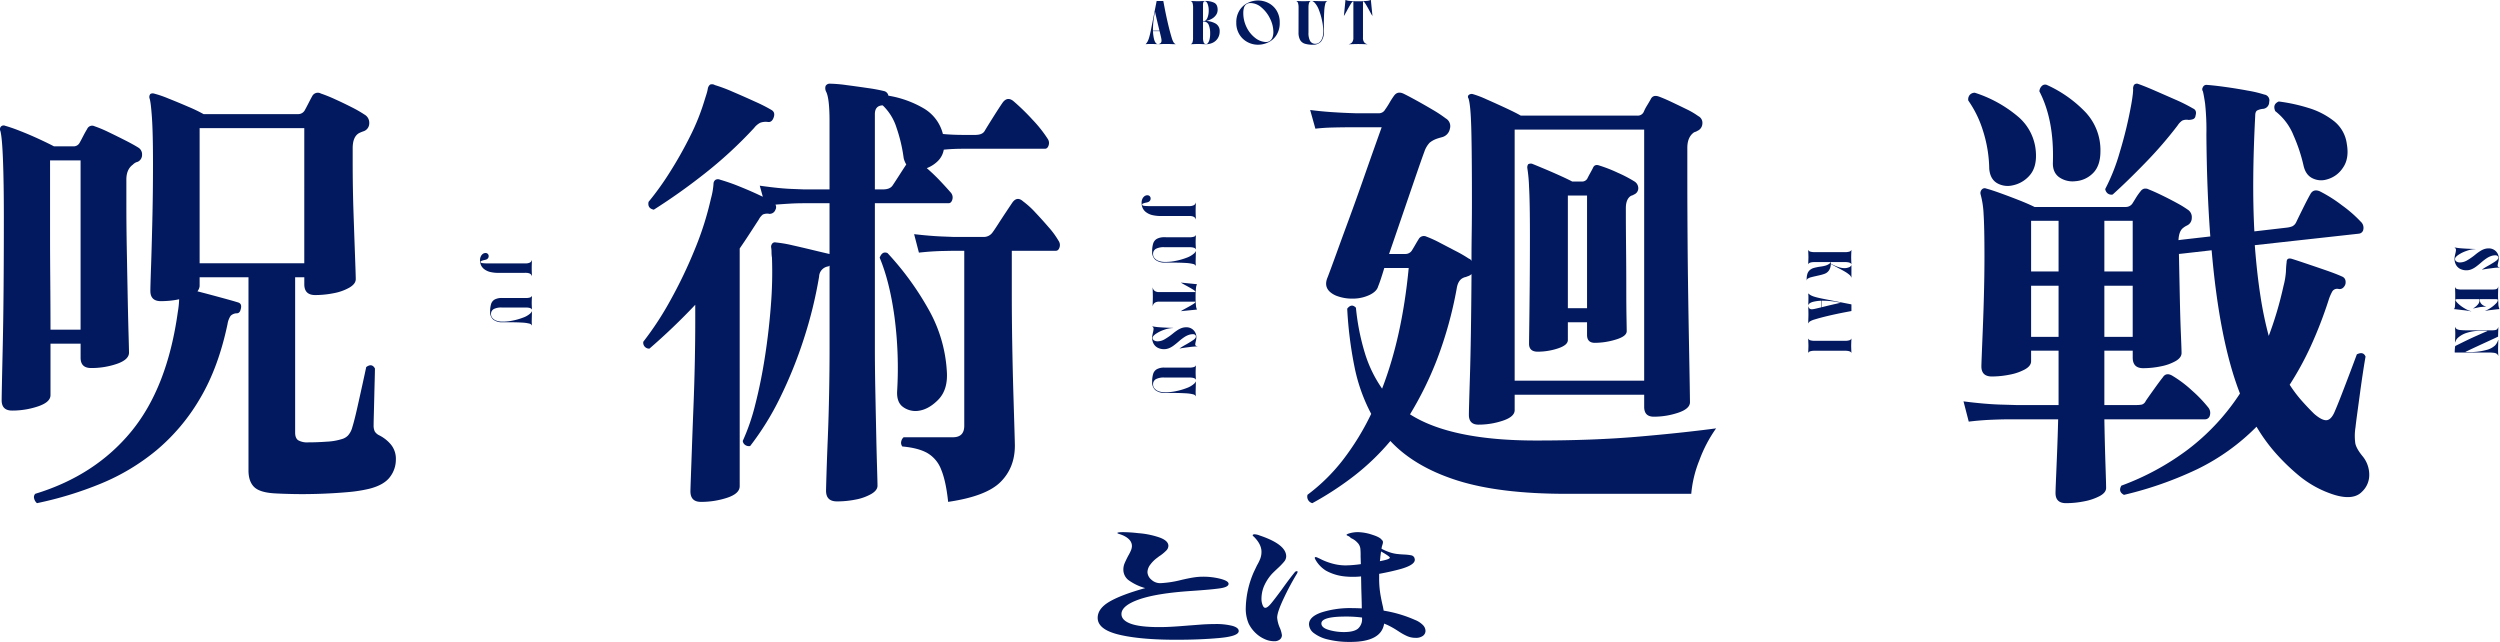
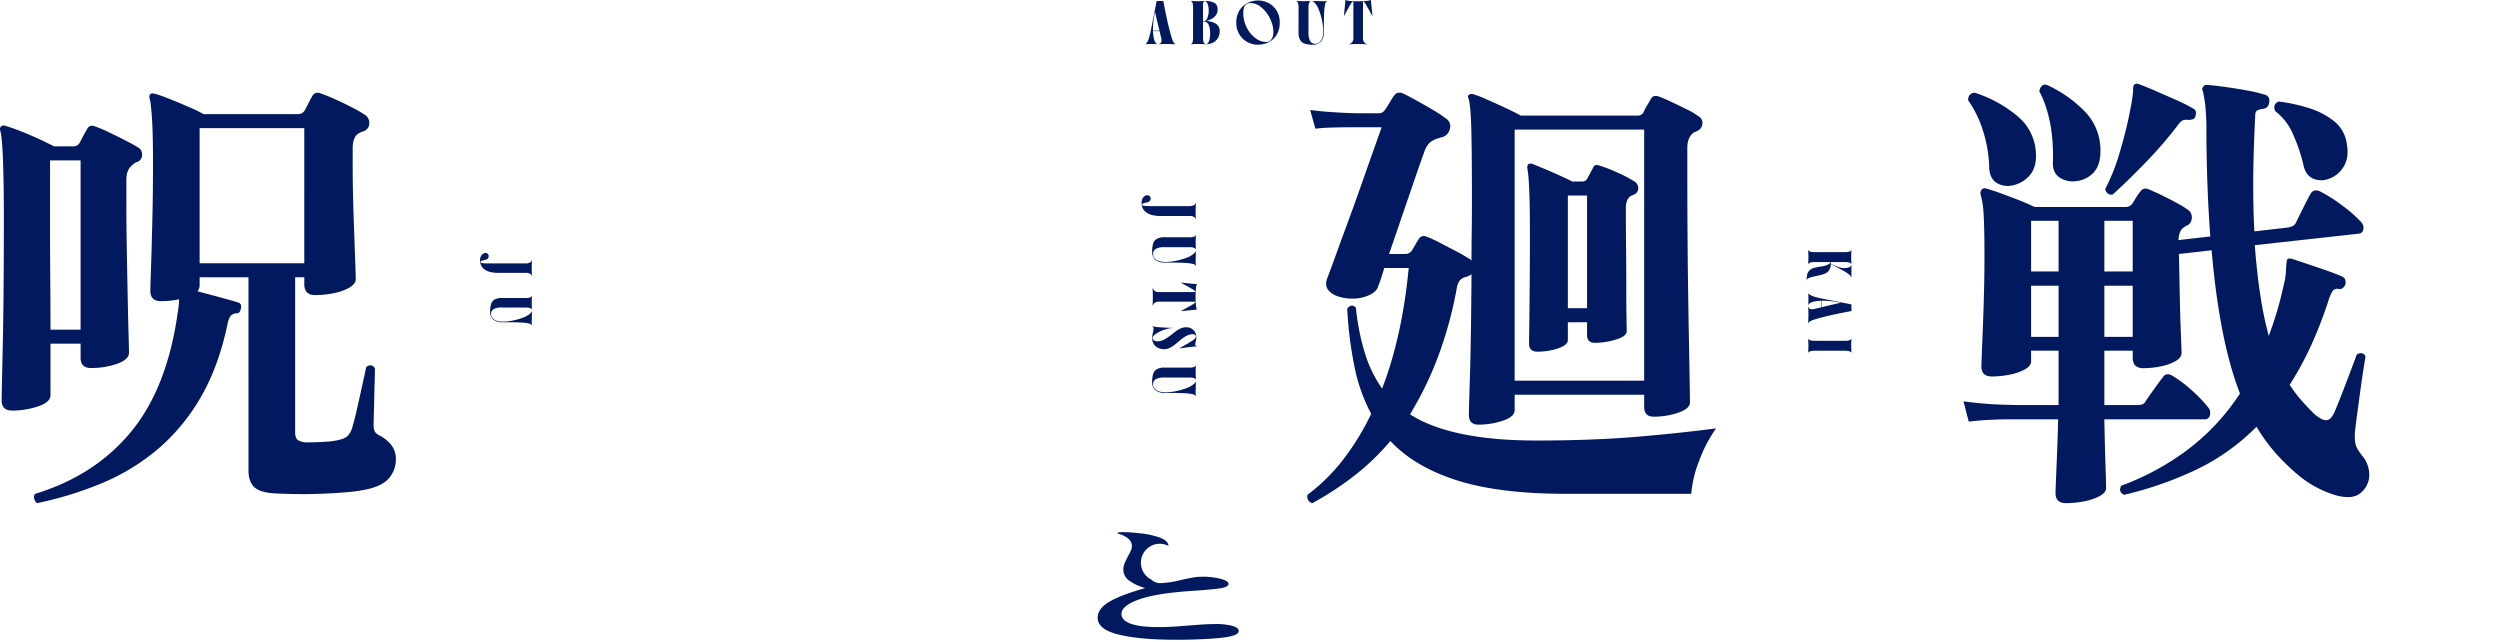
<svg xmlns="http://www.w3.org/2000/svg" width="1138.894" height="292.431" viewBox="0 0 1138.894 292.431">
  <g id="グループ_786" data-name="グループ 786" transform="translate(-278.723 -396.853)">
-     <path id="パス_29755" data-name="パス 29755" d="M29.02,239.317q-4.768,0-4.768-4.836,0-.841.2-6.308t.5-13.983q.3-8.516.7-18.609t.6-19.976q.2-9.883.2-18.084v-7.99q-4.966,5.257-10.131,10.2T5.58,169.506a2.7,2.7,0,0,1-2.185-.946,2.642,2.642,0,0,1-.6-2.208,141.421,141.421,0,0,0,12.316-18.82A210.923,210.923,0,0,0,26.239,124.3a141.681,141.681,0,0,0,7.35-23.13,33.231,33.231,0,0,0,1.192-6.939,2.125,2.125,0,0,1,.993-1.682,2.366,2.366,0,0,1,1.986,0A89.869,89.869,0,0,1,47,95.8q5.463,2.208,10.23,4.521l-1.391-5.047q8.939,1.262,14.4,1.472l5.463.21H87.622V65.84q0-10.514-1.589-13.458a3.436,3.436,0,0,1-.2-2.523,2.1,2.1,0,0,1,1.986-1.051,62.622,62.622,0,0,1,7.449.631q4.867.631,9.833,1.367a73.605,73.605,0,0,1,7.35,1.367,2.617,2.617,0,0,1,1.986,2.1,46.71,46.71,0,0,1,16.091,5.783,18.766,18.766,0,0,1,8.741,11.67q2.185.21,4.569.315t4.768.105h5.364q3.377,0,4.37-1.892.993-1.682,3.774-6.1t4.37-6.729q2.185-2.944,4.966-.631a100.523,100.523,0,0,1,8.641,8.411,58.25,58.25,0,0,1,6.853,8.621,3.392,3.392,0,0,1,.5,3.049q-.5,1.577-1.689,1.577H148.607q-2.384,0-4.668.105t-4.271.315a9.56,9.56,0,0,1-2.781,5.257,14.489,14.489,0,0,1-4.966,3.154,82.289,82.289,0,0,1,6.158,5.888q2.98,3.154,4.966,5.467a3.392,3.392,0,0,1,.5,3.049q-.5,1.577-1.689,1.577H108.281v66.237q0,8.621.2,18.82t.4,19.661q.2,9.462.4,16.086t.2,7.885q0,2.1-2.88,3.785a22.927,22.927,0,0,1-7.052,2.523,43.114,43.114,0,0,1-8.542.841q-4.966,0-4.966-4.836,0-1.051.2-7.675t.6-16.4q.4-9.778.6-20.607t.2-20.081v-37.85a1.122,1.122,0,0,1-.795.421,4.844,4.844,0,0,0-3.973,4.626A196.859,196.859,0,0,1,75.9,165.09a199.522,199.522,0,0,1-10.727,26.6,127.3,127.3,0,0,1-13.707,22.184,2.975,2.975,0,0,1-2.185-.421,2.6,2.6,0,0,1-1.192-1.892,95.123,95.123,0,0,0,5.761-16.822q2.582-10.093,4.37-21.658T60.9,149.845a188.719,188.719,0,0,0,.5-21.764,16.2,16.2,0,0,1-.2-2.523,12.486,12.486,0,0,0-.2-2.313,2.349,2.349,0,0,1,.6-1.682,1.588,1.588,0,0,1,1.589-.421,54.6,54.6,0,0,1,7.449,1.262q4.668,1.051,9.436,2.208t7.549,1.787v-23.13H75.9q-3.377,0-6.754.21t-6.158.421a2.389,2.389,0,0,1,0,2.313,2.811,2.811,0,0,1-2.781,1.892,4.989,4.989,0,0,0-2.98.315,6.886,6.886,0,0,0-1.788,2.208l-4.37,6.729q-2.185,3.364-4.37,6.519V232.168q0,3.364-5.661,5.257A37.663,37.663,0,0,1,29.02,239.317Zm112.634,0q-.993-9.462-3.178-14.719a14.7,14.7,0,0,0-6.357-7.57q-4.172-2.313-11.323-2.944a2.655,2.655,0,0,1-.5-2.313,3.282,3.282,0,0,1,1.093-1.892h22.447q5.165,0,5.165-5.257V124.928h-4.966l-4.966.105q-4.966.105-10.727.736l-2.185-8.411q7.35.841,12.614,1.051l5.264.21h13.508a4.863,4.863,0,0,0,4.37-2.1q.795-1.051,2.483-3.68t3.576-5.467q1.887-2.839,2.88-4.311,2.185-3.154,4.966-.631a39.189,39.189,0,0,1,5.562,5.047q3.178,3.364,6.158,6.834a37.46,37.46,0,0,1,4.37,5.993,3.392,3.392,0,0,1,.5,3.049q-.5,1.577-1.689,1.577H170.657v19.135q0,11.565.2,23.341t.5,21.869q.3,10.093.5,16.717t.2,7.675q0,10.093-6.555,16.612T141.654,239.317Zm-14.1-41.424A9.627,9.627,0,0,1,120.995,196q-2.781-2.1-2.582-6.939A178.535,178.535,0,0,0,117.22,155.1q-2.185-16.086-6.754-27.02,1.192-3.154,3.576-2.1a132.315,132.315,0,0,1,18.574,25.443,64.691,64.691,0,0,1,8.443,28.387q.6,8.411-3.973,13.037T127.55,197.893ZM7.566,106.213q-2.98-.631-2.384-3.575a129.069,129.069,0,0,0,9.535-13.247,182.726,182.726,0,0,0,9.336-16.507,100.73,100.73,0,0,0,6.754-16.927l.795-2.523a17.408,17.408,0,0,0,.6-2.523,3.185,3.185,0,0,1,.993-1.682,2.464,2.464,0,0,1,2.185.21,72.1,72.1,0,0,1,8.145,3.049q5.165,2.208,10.23,4.521A73.087,73.087,0,0,1,61.2,60.793q1.788,1.051.993,3.364t-2.582,2.1a7.487,7.487,0,0,0-3.476.315,8.2,8.2,0,0,0-2.88,2.418A193.972,193.972,0,0,1,30.411,90.022,274.417,274.417,0,0,1,7.566,106.213Zm100.715-9.252h3.774q3.178,0,4.37-1.892.993-1.472,2.88-4.416t3.278-5.047a9.639,9.639,0,0,1-1.192-2.944,70.28,70.28,0,0,0-3.278-13.878,23.881,23.881,0,0,0-6.257-10.093h-.2q-3.377.21-3.377,4Z" transform="translate(568.999 386.168)" fill="#02195f" />
    <path id="パス_29757" data-name="パス 29757" d="M51.306,538.4q-4.768,0-4.768-4.617,0-1.049.2-5.876t.5-12.171q.3-7.344.5-15.528H25.382q-3.278,0-8.244.21t-10.131.839l-2.384-9.233q9.734,1.259,16.885,1.469l7.151.21H47.929V468.942H35.414v4.826q0,2.1-2.781,3.672a23.572,23.572,0,0,1-6.953,2.413,41.237,41.237,0,0,1-8.145.839q-4.768,0-4.768-4.616,0-.839.2-5.875t.5-12.485q.3-7.449.5-15.843t.2-15.738q0-13.64-.4-19.515a40.775,40.775,0,0,0-1.391-9.023,2.355,2.355,0,0,1,.6-2.1,1.732,1.732,0,0,1,1.986-.42q2.384.63,6.456,2.1t8.343,3.148Q34.023,402,37,403.472H78.521A3.687,3.687,0,0,0,81.5,402q.795-1.259,1.688-2.728a26.738,26.738,0,0,1,2.086-2.938,3.047,3.047,0,0,1,1.49-1.154,3.121,3.121,0,0,1,2.284.315q2.185.839,5.661,2.518t6.953,3.567a48.05,48.05,0,0,1,5.463,3.358,4.047,4.047,0,0,1,1.49,3.567,3.728,3.728,0,0,1-2.086,3.358,9.127,9.127,0,0,0-1.986,1.259q-1.788,1.469-1.986,5.456l1.589-.21,12.912-1.469q-1.589-20.774-1.788-46.375a113.243,113.243,0,0,0-.6-14.269q-.6-3.987-.993-5.456a1.641,1.641,0,0,1,0-1.889,1.7,1.7,0,0,1,1.788-1.049q3.178.21,8.443.944t10.33,1.679a54.557,54.557,0,0,1,7.449,1.784,2.658,2.658,0,0,1,2.185,3.357,3.075,3.075,0,0,1-2.781,3.148,7.091,7.091,0,0,0-2.682.734q-.894.525-.894,2.413-.795,15.318-.894,28.433t.5,24.237l14.5-1.679a10.567,10.567,0,0,0,2.781-.63,3.962,3.962,0,0,0,1.788-1.889q.993-2.1,3.079-6.3t3.278-6.3q1.391-2.728,4.37-1.469a63.632,63.632,0,0,1,10.131,6.4,58.1,58.1,0,0,1,8.542,7.449,3.728,3.728,0,0,1,1.192,3.462,2.266,2.266,0,0,1-1.986,1.994l-47.477,5.246q.993,13.01,2.582,23.187a166.149,166.149,0,0,0,3.774,18.151q1.986-5.246,3.675-10.912t3.079-11.961a33.761,33.761,0,0,0,1.093-6.715,37.074,37.074,0,0,1,.3-3.987q0-2.308,2.582-1.469,1.391.42,5.761,1.889t9.237,3.148q4.867,1.679,7.648,2.938,1.987.839,1.589,3.357a3.752,3.752,0,0,1-.993,1.679,2.343,2.343,0,0,1-2.185.629,2.665,2.665,0,0,0-2.781,1.049,21.268,21.268,0,0,0-1.788,4.2,192.543,192.543,0,0,1-8.145,20.984,140.676,140.676,0,0,1-9.535,17.417,60.079,60.079,0,0,0,5.364,7.135q2.781,3.148,5.761,6.085,3.377,2.938,5.463,2.938t3.675-3.357q1.391-3.148,3.377-8.289t3.973-10.387q1.986-5.246,2.98-7.974,2.98-1.469,3.973,1.049-.4,2.1-1.093,6.61t-1.391,9.653L184,497.481q-.6,4.407-.795,6.3a24.921,24.921,0,0,0-.1,7.344q.5,2.518,3.476,6.085a13.293,13.293,0,0,1,2.88,8.079,10.4,10.4,0,0,1-3.278,7.869q-3.774,3.987-12.217,1.574a47.727,47.727,0,0,1-16.587-8.918,96.829,96.829,0,0,1-10.429-10.072,77.483,77.483,0,0,1-8.84-12.171A98.483,98.483,0,0,1,111,522.976a165.727,165.727,0,0,1-33.274,11.646q-2.781-1.469-1.192-4.2a118.23,118.23,0,0,0,30.195-16.368,101.87,101.87,0,0,0,23.838-25.6q-9.337-23.922-12.912-65.26l-12.912,1.469-1.986.21q.2,9.653.4,19.515t.5,17q.3,7.135.3,8.6,0,2.1-2.682,3.672a22.2,22.2,0,0,1-6.754,2.413,39.776,39.776,0,0,1-8.045.839q-4.768,0-4.768-4.826v-3.148H68.787V493.7h14.3a14.22,14.22,0,0,0,2.781-.21,2.93,2.93,0,0,0,1.788-1.679q1.589-2.308,4.072-5.771t3.675-4.931q1.589-2.518,4.569-.63a53.824,53.824,0,0,1,8.741,6.61,60.522,60.522,0,0,1,7.35,7.659,3.9,3.9,0,0,1,.795,3.672,2.224,2.224,0,0,1-2.185,1.784H68.787q.2,11.331.5,20.355t.3,10.912q0,2.1-2.88,3.672a24.986,24.986,0,0,1-7.052,2.413A42.191,42.191,0,0,1,51.306,538.4ZM72.561,397.807a2.784,2.784,0,0,1-2.284-.525,3.1,3.1,0,0,1-1.093-1.994A89.338,89.338,0,0,0,75.839,378.4,191.488,191.488,0,0,0,81.1,356.468q.4-2.308.6-3.987a23.491,23.491,0,0,0,.2-2.518,3.471,3.471,0,0,1,.4-2.1,1.731,1.731,0,0,1,1.986-.42q2.98,1.049,7.549,3.043t9.337,4.092a74.782,74.782,0,0,1,7.946,3.987q1.986.839,1.192,3.357a1.763,1.763,0,0,1-1.192,1.574,6.548,6.548,0,0,1-1.986.315,4.908,4.908,0,0,0-2.88.315,7.815,7.815,0,0,0-2.086,2.2,184.933,184.933,0,0,1-14.7,17Q79.117,391.931,72.561,397.807Zm-45.491-4.2a9.733,9.733,0,0,1-7.251-1.049q-3.079-1.889-3.476-6.505a59.758,59.758,0,0,0-2.88-17.417A48.975,48.975,0,0,0,6.808,355a3.1,3.1,0,0,1,.7-2.623,3.007,3.007,0,0,1,2.284-.944,57.73,57.73,0,0,1,19.468,10.7A23.043,23.043,0,0,1,37.6,378.711q.4,6.505-2.682,10.177A13.837,13.837,0,0,1,27.071,393.61Zm28.605-1.889a10.627,10.627,0,0,1-7.449-1.784q-3.079-2.2-2.88-6.82.6-19.305-6.158-32.315a3.718,3.718,0,0,1,1.192-2.518,2.1,2.1,0,0,1,2.185-.42,56.559,56.559,0,0,1,17.58,12.381A25.192,25.192,0,0,1,67,378.082q0,6.505-3.278,9.863A12.407,12.407,0,0,1,55.676,391.721Zm114.62-.839a8.858,8.858,0,0,1-6.555-.42q-3.178-1.469-4.172-5.666A74.132,74.132,0,0,0,155,370.947a26.289,26.289,0,0,0-8.343-11.122q-1.391-3.148,1.589-4.407a77.817,77.817,0,0,1,13.508,2.938,35.136,35.136,0,0,1,11.621,5.98,15.831,15.831,0,0,1,5.86,10.387q1.192,6.715-1.788,10.912A12.505,12.505,0,0,1,170.3,390.882ZM68.787,462.647H81.7V439.355H68.787Zm0-29.8H81.7V409.768H68.787Zm-33.373,29.8H47.929V439.355H35.414Zm0-29.8H47.929V409.768H35.414Z" transform="translate(1168.591 87.671)" fill="#02195f" />
    <path id="パス_29756" data-name="パス 29756" d="M5.763,388.395a3.049,3.049,0,0,1-2.185-3.834,83.849,83.849,0,0,0,16.289-16.08A117.738,117.738,0,0,0,32.58,347.717,78.933,78.933,0,0,1,24.932,326.1a179.935,179.935,0,0,1-3.278-26.3q1.986-2.556,3.973-.426A105.107,105.107,0,0,0,29.7,320.03a57.962,57.962,0,0,0,7.847,16.186q9.138-23.64,12.118-54.947H38.54q-1.788,5.963-2.781,8.306-.6,2.343-3.874,3.94a17.853,17.853,0,0,1-7.449,1.7,20.015,20.015,0,0,1-7.946-1.384q-6.158-2.769-3.774-8.306,1.391-3.621,3.973-10.755t5.761-15.76q3.178-8.626,6.158-17.144t5.364-15.228q2.384-6.709,3.377-9.477h-14.8q-3.079,0-7.449.107t-7.946.532L4.77,209.283q4.966.639,9.734.958t7.946.426l3.178.107h10.33a3.234,3.234,0,0,0,2.98-1.7,35.881,35.881,0,0,0,1.986-3.088,35.889,35.889,0,0,1,1.986-3.088q1.589-2.343,4.37-1.065,2.185,1.065,5.86,3.088t7.449,4.259a58.321,58.321,0,0,1,5.959,3.94,4.066,4.066,0,0,1,1.887,4.685,4.871,4.871,0,0,1-3.476,3.833q-1.589.426-2.185.639a10.906,10.906,0,0,0-3.576,1.917,11.114,11.114,0,0,0-2.384,4.047q-1.192,3.195-3.973,11.288T46.784,257.2q-3.278,9.584-6.059,17.677h7.549a3.494,3.494,0,0,0,2.781-1.491q.795-1.278,1.589-2.662t1.589-2.662A2.7,2.7,0,0,1,57.809,267a50.662,50.662,0,0,1,6.059,2.769l7.35,3.834a59.645,59.645,0,0,1,5.86,3.408,1.813,1.813,0,0,1,1.192,1.065q0-6.176.1-12.885t.1-13.95q0-22.788-.3-33.65t-1.291-13.63a1.136,1.136,0,0,1,.4-1.7,2.108,2.108,0,0,1,1.589-.213,43.462,43.462,0,0,1,6.158,2.343q4.37,1.917,8.939,4.047t6.754,3.408h53.039a2.981,2.981,0,0,0,2.98-1.7,18.712,18.712,0,0,1,1.49-2.875q1.093-1.81,1.689-2.875.993-2.13,3.576-1.278,2.384.852,5.761,2.449t6.853,3.3a34.889,34.889,0,0,1,5.463,3.195,3.409,3.409,0,0,1,1.887,3.408,3.741,3.741,0,0,1-2.483,3.408,1.231,1.231,0,0,1-.6.319,3.724,3.724,0,0,0-.795.32q-2.98,2.13-2.98,7.028v12.991q0,13.2.1,27.367t.3,27.367q.2,13.2.4,23.853t.3,17.144q.1,6.5.1,7.135,0,2.982-5.364,4.792a34.552,34.552,0,0,1-11.124,1.81q-4.37,0-4.37-4.472v-5.537h-59v7.028q0,2.982-5.364,4.792a34.55,34.55,0,0,1-11.124,1.81q-4.37,0-4.37-4.472,0-2.343.5-18.316t.7-45.79a4.5,4.5,0,0,1-1.986,1.065,3.385,3.385,0,0,1-.894.319,3.386,3.386,0,0,0-.894.319q-2.384,1.065-2.98,4.9a181.12,181.12,0,0,1-8.84,31.946A155.959,155.959,0,0,1,50.26,347.93q18.673,11.927,57.409,11.927,25.824,0,45.888-1.7t36.154-3.834a61.643,61.643,0,0,0-7.648,14.589,52.682,52.682,0,0,0-3.675,15.228H121.376q-30.592,0-49.861-6.176t-30.195-17.89a108.388,108.388,0,0,1-16.488,15.867A143.5,143.5,0,0,1,5.763,388.395Zm92.173-55.8h59V218.228h-59Zm10.528-13.2q-3.973,0-3.973-3.621,0-1.065.1-8.306t.2-18.316q.1-11.075.1-23,0-15.121-.4-21.936a70.366,70.366,0,0,0-.795-8.519,2.6,2.6,0,0,1,.4-1.7,2.543,2.543,0,0,1,1.788-.213q1.589.639,5.165,2.13t7.35,3.195q3.774,1.7,5.761,2.769h4.37a2.71,2.71,0,0,0,2.582-1.491q.4-.852,1.291-2.449t1.291-2.449q.795-1.7,2.98-.852a63.537,63.537,0,0,1,8.145,3.195,59.46,59.46,0,0,1,7.747,4.046,3.635,3.635,0,0,1,1.689,2.982,3.084,3.084,0,0,1-2.086,2.982,1.232,1.232,0,0,1-.6.32,3.724,3.724,0,0,0-.795.319q-2.185,1.491-2.185,5.537,0,8.519.1,18t.1,17.89q0,8.412.1,13.95t.1,6.176q0,2.343-4.966,3.834a33.135,33.135,0,0,1-9.535,1.491q-3.576,0-3.576-3.621v-5.75h-8.741v8.093q0,2.343-4.569,3.834A29.308,29.308,0,0,1,108.464,319.391Zm13.707-19.807h8.741V248.258h-8.741Z" transform="translate(870.802 237.676)" fill="#02195f" />
    <path id="パス_29754" data-name="パス 29754" d="M26.542,89.474a3.907,3.907,0,0,1-1.291-2.13,2.2,2.2,0,0,1,.5-2.13q27.215-8.308,43.7-28.333T90.706,2.345a41.135,41.135,0,0,0,.6-5.752,37.641,37.641,0,0,1-4.072.639,42.022,42.022,0,0,1-4.271.213q-4.768,0-4.768-4.687,0-1.917.3-10.651t.6-21.41q.3-12.675.3-25.67,0-14.273-.5-21.41T77.794-95.01a2.2,2.2,0,0,1,.4-1.917,2.107,2.107,0,0,1,1.589-.213A48.214,48.214,0,0,1,86.336-94.9q4.569,1.811,9.237,3.835a69.293,69.293,0,0,1,6.853,3.3h42.908a3.4,3.4,0,0,0,3.178-1.7q.6-1.065,1.689-3.2t1.689-3.2a2.864,2.864,0,0,1,3.973-1.278,67.171,67.171,0,0,1,6.357,2.556q3.774,1.7,7.549,3.622a55.521,55.521,0,0,1,5.959,3.408,4.253,4.253,0,0,1,2.185,3.941,3.79,3.79,0,0,1-2.781,3.728q-.6.213-1.093.426t-.894.426q-2.781,1.7-2.781,6.817v6.178q0,12.143.4,23.859t.7,19.918q.3,8.2.3,9.693,0,2.13-2.88,3.835a22.757,22.757,0,0,1-7.151,2.556,43.07,43.07,0,0,1-8.443.852q-4.966,0-4.966-4.9v-3.2h-4.172V57.306q0,2.556,1.391,3.515a8.29,8.29,0,0,0,4.569.959q3.973,0,8.443-.32a27.141,27.141,0,0,0,6.853-1.172,6.2,6.2,0,0,0,2.781-1.6,8.9,8.9,0,0,0,1.986-3.728q.993-3.2,2.284-8.947t2.483-11.184q1.192-5.432,1.589-7.35,2.582-1.917,3.973.639,0,1.278-.1,4.9t-.2,7.882q-.1,4.261-.2,7.989t-.1,5.006a6.47,6.47,0,0,0,.5,2.876,4.8,4.8,0,0,0,2.086,1.811,16.815,16.815,0,0,1,5.264,4.154,10.259,10.259,0,0,1,2.284,6.923,12.968,12.968,0,0,1-2.682,7.882q-2.682,3.621-9.237,5.326a65.2,65.2,0,0,1-10.23,1.6q-6.059.533-12.416.746t-11.919.107q-5.562-.107-8.939-.32-6.754-.426-9.237-2.982t-2.483-7.456V-13.419H100.638v4.048a4.78,4.78,0,0,1-.993,2.343q4.966,1.278,10.826,2.876t7.847,2.237q1.788.639.993,3.2-.4,1.7-1.788,1.7a4.038,4.038,0,0,0-2.781,1.172,9.373,9.373,0,0,0-1.391,3.728Q109.18,27.7,100.837,41.755A89.686,89.686,0,0,1,81.071,65.3,98.167,98.167,0,0,1,55.744,80.527,163.9,163.9,0,0,1,26.542,89.474ZM15.219,47.294q-4.768,0-4.768-4.687,0-2.769.5-24.818t.5-58.69q0-15.551-.4-25.99T9.856-80.1a1.866,1.866,0,0,1,.2-1.917,1.714,1.714,0,0,1,1.986-.426A70.252,70.252,0,0,1,18.795-80.1q4.37,1.7,8.741,3.728t6.754,3.3h8.939a3.078,3.078,0,0,0,2.781-1.7q.6-1.065,1.589-2.982t1.788-3.2a2.468,2.468,0,0,1,3.377-1.278,55.47,55.47,0,0,1,6.357,2.663q3.774,1.811,7.549,3.728t6.158,3.408a3.59,3.59,0,0,1,1.589,3.2,3.427,3.427,0,0,1-1.986,3.2,4.593,4.593,0,0,0-1.291.533,4.678,4.678,0,0,0-.894.746q-2.98,2.13-2.98,6.817V-45.8q0,8.947.2,19.918t.4,21.2q.2,10.225.4,17.255t.2,8.308q0,3.2-5.463,5.113a35.451,35.451,0,0,1-11.82,1.917q-4.768,0-4.768-4.687V16.831H32.7V40.264q0,3.2-5.661,5.113A36.6,36.6,0,0,1,15.219,47.294Zm85.419-67.1h47.676V-81.376H100.638ZM32.7,10.44H46.407V-66.677H32.5v32.061q0,10.971.1,22.794T32.7,10.44Z" transform="translate(269.026 536.597)" fill="#02195f" />
    <path id="パス_29858" data-name="パス 29858" d="M-15.239,4.813a3.787,3.787,0,0,1-1.59-.333,2.953,2.953,0,0,1-1.16-.9,2.069,2.069,0,0,1-.43-1.278,1.382,1.382,0,0,1,.4-1.021A1.382,1.382,0,0,1-17,.881a1.539,1.539,0,0,1,.956.3,1.81,1.81,0,0,1,.591.773v.021a5.5,5.5,0,0,1,.258.967,7.228,7.228,0,0,0,.387,1.268q.193.43.559.344.322-.086.44-.849a18.658,18.658,0,0,0,.118-2.524V-15.941a4.335,4.335,0,0,0-.365-1.944,1.7,1.7,0,0,0-1.182-.913v-.043l.645.021q1.525.086,3.051.086,1.547,0,3.029-.086l.623-.021v.043q-1.5.365-1.5,2.814L-9.374-4A16.847,16.847,0,0,1-9.8.279a7.452,7.452,0,0,1-1.289,2.664A4.874,4.874,0,0,1-12.8,4.34,5.585,5.585,0,0,1-15.239,4.813ZM8.321.215A11.368,11.368,0,0,1,4.787-.236a3.563,3.563,0,0,1-2.02-1.611,6.614,6.614,0,0,1-.7-3.244l.021-10.85a6.723,6.723,0,0,0-.226-1.944,1.3,1.3,0,0,0-.741-.913v-.043l.945.043q1.59.064,2.191.064T6.409-18.8l.924-.043v.043q-.924.365-.924,2.857v10.85A7.408,7.408,0,0,0,7.1-1.461,2.53,2.53,0,0,0,9.5-.193,2.651,2.651,0,0,0,11.039-.73a3.98,3.98,0,0,0,1.278-1.719,7.5,7.5,0,0,0,.516-2.986v-.516a21.766,21.766,0,0,0-.494-4.243A28.1,28.1,0,0,0,11-14.813a9.888,9.888,0,0,0-1.88-3.255,3.136,3.136,0,0,0-.988-.73v-.043q1.117.021,2.836.064l1.74.043q.838,0,1.912-.107v.043l-.15.043a1.768,1.768,0,0,0-.741,1.128,16.351,16.351,0,0,0-.451,3.33q-.161,2.417-.161,6.95v1.826a6.455,6.455,0,0,1-1.225,4.351A4.508,4.508,0,0,1,8.321.215Z" transform="translate(502.22 530.535) rotate(90)" fill="#02195f" />
    <path id="パス_29857" data-name="パス 29857" d="M-44.47,5.031a3.959,3.959,0,0,1-1.662-.348,3.088,3.088,0,0,1-1.213-.943A2.163,2.163,0,0,1-47.795,2.4a1.444,1.444,0,0,1,.416-1.067A1.444,1.444,0,0,1-46.312.921a1.608,1.608,0,0,1,1,.314,1.893,1.893,0,0,1,.618.809v.022a5.748,5.748,0,0,1,.27,1.011,7.556,7.556,0,0,0,.4,1.325q.2.449.584.359.337-.09.46-.887a19.507,19.507,0,0,0,.124-2.639v-17.9a4.532,4.532,0,0,0-.382-2.033,1.774,1.774,0,0,0-1.235-.955V-19.7l.674.022q1.595.09,3.189.09,1.617,0,3.167-.09l.651-.022v.045q-1.572.382-1.572,2.942l.022,12.533a17.613,17.613,0,0,1-.449,4.47,7.791,7.791,0,0,1-1.348,2.785,5.1,5.1,0,0,1-1.786,1.46A5.839,5.839,0,0,1-44.47,5.031ZM-22.14.225a11.885,11.885,0,0,1-3.695-.472,3.725,3.725,0,0,1-2.111-1.685,6.914,6.914,0,0,1-.73-3.392l.022-11.343a7.028,7.028,0,0,0-.236-2.033,1.36,1.36,0,0,0-.775-.955V-19.7l.988.045q1.662.067,2.291.067t2.246-.067l.966-.045v.045q-.966.382-.966,2.987V-5.323a7.745,7.745,0,0,0,.719,3.8A2.645,2.645,0,0,0-20.9-.2,2.771,2.771,0,0,0-19.3-.764a4.161,4.161,0,0,0,1.336-1.8,7.84,7.84,0,0,0,.539-3.122v-.539a22.755,22.755,0,0,0-.517-4.436,29.379,29.379,0,0,0-1.4-4.829,10.337,10.337,0,0,0-1.965-3.4,3.279,3.279,0,0,0-1.033-.764V-19.7q1.168.022,2.965.067l1.819.045q.876,0,2-.112v.045l-.157.045a1.848,1.848,0,0,0-.775,1.179,17.1,17.1,0,0,0-.472,3.481q-.168,2.527-.168,7.266v1.909a6.748,6.748,0,0,1-1.28,4.548A4.713,4.713,0,0,1-22.14.225ZM-5.761-.022a2.586,2.586,0,0,0,1.539-.9,3.419,3.419,0,0,0,.528-2.111V-19.451h-.157q-.337,0-1.056,1.157t-1.819,3.2q-1.011,1.864-1.235,2.156h-.045l.719-7.21h.135a4.957,4.957,0,0,0,1.853.416,35.252,35.252,0,0,0,3.785.168,35.269,35.269,0,0,0,3.852-.168,4.806,4.806,0,0,0,1.808-.416h.135L5-12.937H4.953q-.225-.292-1.235-2.156-1.1-2.044-1.819-3.2T.842-19.451H.685V-3.032A3.419,3.419,0,0,0,1.213-.921a2.56,2.56,0,0,0,1.494.9V.022L2.01,0q-2.2-.09-3.5-.09T-5.042,0l-.719.022ZM11.9.225a28.709,28.709,0,0,0,.449-3.56q.18-2.3.27-6.008h.067a12.884,12.884,0,0,0,.8,4.11A15.776,15.776,0,0,0,15.3-1.516Q16.345,0,17.131,0a1.324,1.324,0,0,0,1.213-.674,3.086,3.086,0,0,0,.4-1.617,6.515,6.515,0,0,0-.9-3.122,28.344,28.344,0,0,0-2.763-3.953,22.6,22.6,0,0,1-1.583-2.2,8.3,8.3,0,0,1-.876-1.864,6.289,6.289,0,0,1-.281-1.887,4.535,4.535,0,0,1,.663-2.482,4.451,4.451,0,0,1,1.673-1.583,4.262,4.262,0,0,1,2.021-.539,7.061,7.061,0,0,1,1.179.09q.528.09,1.179.247a6.188,6.188,0,0,0,1.123.18.7.7,0,0,0,.584-.3,1.268,1.268,0,0,0,.225-.775h.067a32.089,32.089,0,0,0,.326,3.863q.348,2.808.64,4.29l-.067.022A33.294,33.294,0,0,1,20.1-15.363q-1.258-2.179-2.033-3.257T16.592-19.7a.965.965,0,0,0-.82.371,1.538,1.538,0,0,0-.281.955,6.013,6.013,0,0,0,.326,1.932,9.066,9.066,0,0,0,1.022,2.033,22.856,22.856,0,0,0,1.842,2.392q1.348,1.55,2.1,2.605a9.45,9.45,0,0,1,1.146,2.078,5.985,5.985,0,0,1,.393,2.167,6.2,6.2,0,0,1-.584,2.707A4.557,4.557,0,0,1,19.961-.505a5.532,5.532,0,0,1-2.942.73,5.608,5.608,0,0,1-1.033-.1q-.539-.1-1.325-.281a8.749,8.749,0,0,0-1.572-.27,1.226,1.226,0,0,0-1.123.651Zm25.34,0a11.885,11.885,0,0,1-3.695-.472,3.725,3.725,0,0,1-2.111-1.685,6.914,6.914,0,0,1-.73-3.392l.022-11.343a7.028,7.028,0,0,0-.236-2.033,1.36,1.36,0,0,0-.775-.955V-19.7l.988.045q1.662.067,2.291.067t2.246-.067L36.2-19.7v.045q-.966.382-.966,2.987V-5.323a7.745,7.745,0,0,0,.719,3.8A2.645,2.645,0,0,0,38.473-.2a2.771,2.771,0,0,0,1.606-.562,4.161,4.161,0,0,0,1.336-1.8,7.84,7.84,0,0,0,.539-3.122v-.539a22.755,22.755,0,0,0-.517-4.436,29.379,29.379,0,0,0-1.4-4.829,10.337,10.337,0,0,0-1.965-3.4,3.279,3.279,0,0,0-1.033-.764V-19.7q1.168.022,2.965.067l1.819.045q.876,0,2-.112v.045l-.157.045a1.848,1.848,0,0,0-.775,1.179,17.1,17.1,0,0,0-.472,3.481q-.168,2.527-.168,7.266v1.909a6.748,6.748,0,0,1-1.28,4.548A4.713,4.713,0,0,1,37.238.225Z" transform="translate(803.819 533.602) rotate(90)" fill="#02195f" />
    <path id="パス_29854" data-name="パス 29854" d="M-51.759-.09a7.653,7.653,0,0,0,.809-1.134,9.327,9.327,0,0,0,.685-1.752q.371-1.2.82-3.4L-46.818-19.7h3.032l.7,3.684Q-41.494-8-39.945-2.92a8.851,8.851,0,0,0,.786,1.954,2.146,2.146,0,0,0,.988.921V0l-1.393-.045q-1.8-.067-2.605-.067-2.2,0-3.818.112V-.045a2.037,2.037,0,0,0,1.078-.584,1.54,1.54,0,0,0,.314-1.011,6.526,6.526,0,0,0-.18-1.336q-.18-.82-.651-2.774-1.213-4.874-2.134-9.074l-.2,1.033a36.019,36.019,0,0,0-.719,6.334,18.841,18.841,0,0,0,.472,5.132q.539,2.033,1.595,2.28V0Q-47.491-.112-50.1-.112A13.072,13.072,0,0,0-51.8,0V-.045Zm2.313-6.087H-43.2l.067.2h-6.312Zm1.8-8.647h.314v.135h-.314Zm22.016,4.447a.06.06,0,0,0-.067.067v7.277a6.25,6.25,0,0,0,.3,2.179,1.124,1.124,0,0,0,1.134.786,1.16,1.16,0,0,0,.9-.606,4.962,4.962,0,0,0,.685-1.718,10.826,10.826,0,0,0,.236-2.594,9.7,9.7,0,0,0-.674-3.875,2.443,2.443,0,0,0-2.044-1.471v-.27h.18a9.681,9.681,0,0,1,4.919,1.134,3.842,3.842,0,0,1,1.954,3.583,5.792,5.792,0,0,1-.865,3.178A5.535,5.535,0,0,1-21.342-.64,7.253,7.253,0,0,1-24.734,0L-25.79-.045q-1.685-.067-2.156-.067t-2.179.067l-1.1.045V-.045A1.36,1.36,0,0,0-30.45-1a6.636,6.636,0,0,0,.213-2.033l.022-13.634A7.028,7.028,0,0,0-30.45-18.7a1.36,1.36,0,0,0-.775-.955V-19.7l.988.045q1.662.067,2.291.067.472,0,1.64-.067,1.19-.045,1.662-.045a9.087,9.087,0,0,1,4.009.786q1.606.786,1.606,3.257a4.034,4.034,0,0,1-.708,2.291,5.764,5.764,0,0,1-1.954,1.774,8.822,8.822,0,0,1-2.8,1.011h-.359a3.074,3.074,0,0,0,1.269-1.741,8.587,8.587,0,0,0,.483-2.976,8.26,8.26,0,0,0-.494-3.055q-.494-1.235-1.28-1.235a.651.651,0,0,0-.651.438A4.166,4.166,0,0,0-25.7-17.7v7.03q0,.067.09.067h.449v.27ZM-.7.225A10.034,10.034,0,0,1-5.4-.955,9.535,9.535,0,0,1-9.1-4.425,10.015,10.015,0,0,1-10.534-9.86,10.114,10.114,0,0,1-9.085-15.4a9.181,9.181,0,0,1,3.729-3.4A10.575,10.575,0,0,1-.629-19.923,10.383,10.383,0,0,1,4.11-18.777a9.287,9.287,0,0,1,3.706,3.425A10.174,10.174,0,0,1,9.254-9.815,10.188,10.188,0,0,1,7.805-4.223,8.965,8.965,0,0,1,4.077-.865,10.939,10.939,0,0,1-.7.225ZM2.74-1.011a3.031,3.031,0,0,0,2.089-.562A3.509,3.509,0,0,0,6-3.246a7.038,7.038,0,0,0,.359-2.3,13.869,13.869,0,0,0-1.5-6.087,15.139,15.139,0,0,0-3.919-5.11,7.7,7.7,0,0,0-4.953-2.01A3.148,3.148,0,0,0-6-18.182,3.038,3.038,0,0,0-7.042-16.6a8.236,8.236,0,0,0-.3,2.358A14.414,14.414,0,0,0-5.874-7.805,13.589,13.589,0,0,0-2.055-2.976,8.533,8.533,0,0,0,2.74-1.011ZM24.352.225a11.885,11.885,0,0,1-3.695-.472,3.725,3.725,0,0,1-2.111-1.685,6.914,6.914,0,0,1-.73-3.392l.022-11.343A7.028,7.028,0,0,0,17.6-18.7a1.36,1.36,0,0,0-.775-.955V-19.7l.988.045q1.662.067,2.291.067t2.246-.067l.966-.045v.045q-.966.382-.966,2.987V-5.323a7.745,7.745,0,0,0,.719,3.8A2.645,2.645,0,0,0,25.587-.2a2.771,2.771,0,0,0,1.606-.562,4.161,4.161,0,0,0,1.336-1.8,7.84,7.84,0,0,0,.539-3.122v-.539a22.755,22.755,0,0,0-.517-4.436,29.379,29.379,0,0,0-1.4-4.829,10.337,10.337,0,0,0-1.965-3.4,3.279,3.279,0,0,0-1.033-.764V-19.7q1.168.022,2.965.067l1.819.045q.876,0,2-.112v.045l-.157.045A1.848,1.848,0,0,0,30-18.429a17.1,17.1,0,0,0-.472,3.481q-.168,2.527-.168,7.266v1.909a6.748,6.748,0,0,1-1.28,4.548A4.713,4.713,0,0,1,24.352.225ZM40.731-.022a2.586,2.586,0,0,0,1.539-.9A3.42,3.42,0,0,0,42.8-3.032V-19.451H42.64q-.337,0-1.056,1.157t-1.819,3.2q-1.011,1.864-1.235,2.156h-.045l.719-7.21h.135a4.957,4.957,0,0,0,1.853.416,35.252,35.252,0,0,0,3.785.168,35.269,35.269,0,0,0,3.852-.168,4.806,4.806,0,0,0,1.808-.416h.135l.719,7.21h-.045q-.225-.292-1.235-2.156-1.1-2.044-1.819-3.2t-1.056-1.157h-.157V-3.032A3.42,3.42,0,0,0,47.7-.921a2.56,2.56,0,0,0,1.494.9V.022L48.5,0Q46.3-.09,45-.09T41.449,0l-.719.022Z" transform="translate(852.459 417)" fill="#02195f" />
    <path id="パス_29856" data-name="パス 29856" d="M-10.056.7A8.243,8.243,0,0,1-12.178.46,3.9,3.9,0,0,1-13.9-.382a4.407,4.407,0,0,1-1.269-1.965,19.247,19.247,0,0,1-.64-3q-.09-.629-.2-1.258a11.247,11.247,0,0,0-.247-1.1,5.848,5.848,0,0,0-.887-1.92,1.132,1.132,0,0,0-.955-.505v-.09a5.768,5.768,0,0,1,1.033-.09,5.513,5.513,0,0,1,2.662.674,4.011,4.011,0,0,1,1.831,2.179,13.116,13.116,0,0,1,.483,1.55q.213.854.505,2.179.337,1.527.573,2.4a5.161,5.161,0,0,0,.6,1.438.865.865,0,0,0,.854.494l.022.045ZM-16.7-11.253a19.518,19.518,0,0,0,1.112-2.7,8.35,8.35,0,0,0,.438-2.583,5.417,5.417,0,0,0-.348-1.932,1.941,1.941,0,0,0-.977-1.19V-19.7h5.615v.067a2.364,2.364,0,0,0-1.146.719,13.512,13.512,0,0,0-1.482,2.066q-.651,1.078-1.482,2.7-1.078,2.066-2.156,3.976h-.135ZM-23.442-.045A1.36,1.36,0,0,0-22.668-1a6.636,6.636,0,0,0,.213-2.033l.022-13.634a7.028,7.028,0,0,0-.236-2.033,1.36,1.36,0,0,0-.775-.955V-19.7l.988.045q1.662.067,2.291.067t2.246-.067l.966-.045v.045q-.966.382-.966,2.987V-3.032q0,2.605.966,2.987V0l-1.056-.045q-1.685-.067-2.156-.067t-2.179.067l-1.1.045ZM-3.583-.09a7.653,7.653,0,0,0,.809-1.134,9.327,9.327,0,0,0,.685-1.752q.371-1.2.82-3.4L1.359-19.7H4.391l.7,3.684Q6.682-8,8.232-2.92A8.851,8.851,0,0,0,9.018-.966a2.146,2.146,0,0,0,.988.921V0L8.614-.045q-1.8-.067-2.605-.067-2.2,0-3.818.112V-.045A2.037,2.037,0,0,0,3.268-.629,1.54,1.54,0,0,0,3.583-1.64,6.526,6.526,0,0,0,3.4-2.976q-.18-.82-.651-2.774Q1.539-10.624.618-14.824l-.2,1.033A36.019,36.019,0,0,0-.3-7.457,18.841,18.841,0,0,0,.168-2.325Q.708-.292,1.763-.045V0Q.685-.112-1.92-.112A13.072,13.072,0,0,0-3.627,0V-.045Zm2.313-6.087H4.975l.067.2H-1.269Zm1.8-8.647H.842v.135H.528ZM16.951-.045A1.36,1.36,0,0,0,17.726-1a6.636,6.636,0,0,0,.213-2.033l.022-13.634a7.028,7.028,0,0,0-.236-2.033,1.36,1.36,0,0,0-.775-.955V-19.7l.988.045q1.662.067,2.291.067t2.246-.067l.966-.045v.045q-.966.382-.966,2.987V-3.032q0,2.605.966,2.987V0L22.387-.045Q20.7-.112,20.231-.112t-2.179.067L16.951,0Z" transform="translate(1102.456 534.159) rotate(90)" fill="#02195f" />
-     <path id="パス_29855" data-name="パス 29855" d="M-24.8.225a28.709,28.709,0,0,0,.449-3.56q.18-2.3.27-6.008h.067a12.884,12.884,0,0,0,.8,4.11A15.776,15.776,0,0,0-21.4-1.516Q-20.354,0-19.568,0a1.324,1.324,0,0,0,1.213-.674,3.086,3.086,0,0,0,.4-1.617,6.515,6.515,0,0,0-.9-3.122,28.344,28.344,0,0,0-2.763-3.953,22.6,22.6,0,0,1-1.583-2.2,8.3,8.3,0,0,1-.876-1.864,6.289,6.289,0,0,1-.281-1.887A4.535,4.535,0,0,1-23.69-17.8a4.451,4.451,0,0,1,1.673-1.583,4.262,4.262,0,0,1,2.021-.539,7.061,7.061,0,0,1,1.179.09q.528.09,1.179.247a6.188,6.188,0,0,0,1.123.18.7.7,0,0,0,.584-.3,1.268,1.268,0,0,0,.225-.775h.067a32.089,32.089,0,0,0,.326,3.863q.348,2.808.64,4.29l-.067.022A33.294,33.294,0,0,1-16.6-15.363q-1.258-2.179-2.033-3.257T-20.107-19.7a.965.965,0,0,0-.82.371,1.538,1.538,0,0,0-.281.955,6.013,6.013,0,0,0,.326,1.932,9.066,9.066,0,0,0,1.022,2.033,22.856,22.856,0,0,0,1.842,2.392q1.348,1.55,2.1,2.605a9.45,9.45,0,0,1,1.146,2.078,5.985,5.985,0,0,1,.393,2.167,6.2,6.2,0,0,1-.584,2.707A4.557,4.557,0,0,1-16.738-.505a5.532,5.532,0,0,1-2.942.73,5.608,5.608,0,0,1-1.033-.1q-.539-.1-1.325-.281a8.749,8.749,0,0,0-1.572-.27,1.226,1.226,0,0,0-1.123.651ZM3.257.539a.876.876,0,0,0-.64-.416A10.186,10.186,0,0,0,.831-.045Q-.449-.09-3.234-.09q-1.011,0-2.718.067l-.831.045V-.022a1.3,1.3,0,0,0,.943-.9,7.369,7.369,0,0,0,.225-2.111V-16.644a13.024,13.024,0,0,0-.079-1.651,1.777,1.777,0,0,0-.371-.921,1.411,1.411,0,0,0-.921-.438V-19.7l1.1.045,2.65.067q1.572,0,3.807-.146a6.717,6.717,0,0,0,2.684-.483H3.3q.067.876.371,3.392a24.215,24.215,0,0,0,.483,3.077H4.088a14.045,14.045,0,0,0-1.359-2.493A13.849,13.849,0,0,0,.842-18.553,2.691,2.691,0,0,0-.786-19.5a.352.352,0,0,0-.359.27,2.43,2.43,0,0,0-.09.741v7.008a.137.137,0,0,0,.034.1.137.137,0,0,0,.1.034h.472a2.123,2.123,0,0,0,1.28-.427,3.524,3.524,0,0,0,.966-1.078,3.245,3.245,0,0,0,.449-1.325h.045q.067.4.157,1.46.09,1.1.157,1.55l.292,1.415q.247,1.146.292,1.5H2.965a7.644,7.644,0,0,0-1.606-2,2.965,2.965,0,0,0-1.943-.9H-1.1a.118.118,0,0,0-.1.045.149.149,0,0,0-.034.09v9.681a3.831,3.831,0,0,0,.067.876Q-1.1-.2-.9-.2-.382-.2.719-1.336A15.974,15.974,0,0,0,2.841-4.144,12.1,12.1,0,0,0,4.268-7.367h.067a36.215,36.215,0,0,0-.573,3.83Q3.369-.292,3.3.539ZM23.094.112a2.462,2.462,0,0,1-.764.022q-.764-.022-1.482-.1t-.764-.191q-1.5-2.987-2.628-5.334t-2.111-4.571q-.876-1.954-2-4.56a.063.063,0,0,0-.09-.045q-.067.022-.067.067v2.7a20.479,20.479,0,0,0,.865,6.356,10.9,10.9,0,0,0,2.089,3.964A4.184,4.184,0,0,0,18.422-.09V.022L17.771,0q-1.909-.112-3.459-.112-.674,0-2.179.09l-.719.045V-.045a1.734,1.734,0,0,0,.955-.7,3.888,3.888,0,0,0,.46-1.606,29.371,29.371,0,0,0,.135-3.268V-16.666a8.966,8.966,0,0,0-.112-1.64,1.681,1.681,0,0,0-.393-.854,2,2,0,0,0-.865-.472l-.022-.09,1.842.045q1.213.045,2.426.067.225.4,2.448,5.256,1.3,2.83,2.639,5.705t1.831,3.818q.022.067.067.056t.045-.079V-5.84a29.036,29.036,0,0,0-.955-8.457,9.127,9.127,0,0,0-2.055-3.942,6.245,6.245,0,0,0-2.269-1.325l-.225-.067v-.09l1.572.045q1.932.067,3.077.067.988,0,2.516-.112v.09a1.725,1.725,0,0,0-.887.64,3.046,3.046,0,0,0-.427,1.28,17.8,17.8,0,0,0-.124,2.415Z" transform="translate(1397.133 534.366) rotate(90)" fill="#02195f" />
    <g id="グループ_784" data-name="グループ 784" transform="translate(778.784 639.278)">
-       <path id="パス_29759" data-name="パス 29759" d="M169.645,15.346a10.387,10.387,0,0,1,3.628,2.375,3.9,3.9,0,0,1,1.137,2.568,2.843,2.843,0,0,1-1.137,2.279,5.3,5.3,0,0,1-3.411.931,9.276,9.276,0,0,1-3.845-.8,24.941,24.941,0,0,1-3.411-1.862q-1.625-1.059-2.383-1.509-1.624-.963-3.249-1.733l-1.408-.578q-1.3,8.345-15.378,8.345a41.332,41.332,0,0,1-10.126-1.091,16.719,16.719,0,0,1-6.5-2.921,5.207,5.207,0,0,1-2.22-4.012q0-3.466,5.686-5.424a43.073,43.073,0,0,1,13.916-1.958q1.624,0,4.44.128,0-2.247-.217-8.794l-.108-5.777A28.507,28.507,0,0,1,141.7-4.3a32.367,32.367,0,0,1-4.224-.193,22.207,22.207,0,0,1-8.393-2.6,13.909,13.909,0,0,1-4.819-5.039,3.783,3.783,0,0,0-.325-.706q0-.449.433-.449A2.342,2.342,0,0,1,125.3-13q.6.289.921.417a27.709,27.709,0,0,0,5.523,2.183,22.737,22.737,0,0,0,6.281.9,53.155,53.155,0,0,0,6.931-.578l-.108-3.531a31.867,31.867,0,0,0-.108-3.466,4.683,4.683,0,0,0-1.408-2.857,8.075,8.075,0,0,0-2.924-2.022,2.889,2.889,0,0,0-1.137-.9,3.22,3.22,0,0,1-.812-.449q-.217-.385,1.516-.867a13.7,13.7,0,0,1,3.682-.481,21.824,21.824,0,0,1,6.39,1.155q3.682,1.155,4.44,2.375a1.26,1.26,0,0,1,.541,1.091,3.72,3.72,0,0,1-.217,1.059q-.217.674-.325,1.123l-.108.77a24.969,24.969,0,0,0,3.086,1.38,17.054,17.054,0,0,0,3.52.931q1.408.193,3.79.321a21.108,21.108,0,0,1,3.141.353,2.01,2.01,0,0,1,1.408,1.059,3.362,3.362,0,0,1,.217.963q0,2.311-6.065,4.108-4.549,1.284-10.18,2.311V-3.72a44.479,44.479,0,0,0,.433,6.548q.433,2.889,1.3,6.548l.325,1.733A58.429,58.429,0,0,1,169.645,15.346ZM115.822-6.865a.285.285,0,0,1,.325.321,2.633,2.633,0,0,1-.325.835,118.371,118.371,0,0,0-5.9,11.009q-3.086,6.451-3.086,9.019a14.445,14.445,0,0,0,1.3,4.814A13.043,13.043,0,0,1,109,22.278a2.5,2.5,0,0,1-.921,1.958,3.921,3.921,0,0,1-2.653.8,10.147,10.147,0,0,1-4.224-.931,14.183,14.183,0,0,1-3.466-2.15,15.282,15.282,0,0,1-3.9-4.975,17.305,17.305,0,0,1-1.3-7.35A42.916,42.916,0,0,1,96.22-6.544q.108-.193,1.408-2.953a19.746,19.746,0,0,0,1.57-3.242,8.9,8.9,0,0,0,.487-2.985q0-3.338-3.357-6.74l-.433-.385a.534.534,0,0,1-.217-.385q0-.193.271-.321a1.157,1.157,0,0,1,.487-.128,7.356,7.356,0,0,1,2.491.578q12.021,4.044,12.021,9.5a3.908,3.908,0,0,1-.975,2.439,31.516,31.516,0,0,1-3.141,3.21q-2.166,2.054-2.6,2.568A20.629,20.629,0,0,0,100.768.132a15.183,15.183,0,0,0-1.083,5.713,7.618,7.618,0,0,0,.487,2.664q.487,1.316,1.245,1.316.975,0,2.545-1.862t4.928-6.419q3.466-4.879,5.848-7.767A1.275,1.275,0,0,1,115.822-6.865Zm38.012-6.548a15.309,15.309,0,0,1-.217,1.99q4.548-.835,4.548-1.6,0-.321-1.3-1.188t-2.707-1.637ZM145.5,14.254a55.725,55.725,0,0,0-7.364-.449q-11.155,0-11.155,3.145,0,1.926,3.3,2.921a24.092,24.092,0,0,0,6.985.995q4.44,0,6.335-1.509a5.745,5.745,0,0,0,1.9-4.782Z" transform="translate(-25.072 24.646)" fill="#02195f" />
-       <path id="パス_29758" data-name="パス 29758" d="M74.109-10.019q-16.459,0-26.132-2.336T38.3-20q0-4.21,5.342-7.353t16.314-6.2a23.741,23.741,0,0,1-7.652-3.662A6.029,6.029,0,0,1,50-42.027a7.208,7.208,0,0,1,.578-2.855q.577-1.355,1.588-3.316a20.159,20.159,0,0,0,1.227-2.393A5.454,5.454,0,0,0,53.9-52.7q0-2.884-3.754-4.729a14.362,14.362,0,0,0-1.8-.692q-1.083-.346-1.083-.519,0-.4,2.743-.4a64.719,64.719,0,0,1,6.786.461,38.168,38.168,0,0,1,9.745,1.99q3.97,1.471,3.97,3.778a3,3,0,0,1-.866,2.047,19.537,19.537,0,0,1-2.743,2.336,13.872,13.872,0,0,0-1.444,1.038,14.565,14.565,0,0,0-3.248,3.23,5.815,5.815,0,0,0-1.227,3.345A4.711,4.711,0,0,0,62.7-37.442,5.863,5.863,0,0,0,66.89-35.8a47.408,47.408,0,0,0,9.384-1.442q3.176-.75,5.486-1.125a27.119,27.119,0,0,1,4.331-.375,31.465,31.465,0,0,1,8.229.98q3.609.98,3.609,2.249,0,1.442-3.609,2.019T81.328-32.28Q65.3-31.242,57.217-28.416t-8.085,6.69q0,2.826,4.187,4.383t12.994,1.557q3.176,0,6.786-.231t6.93-.519q1.011-.058,4.62-.346t6.93-.288a30.322,30.322,0,0,1,8.157.836q2.815.836,2.815,2.336,0,2.365-8.735,3.172T74.109-10.019Z" transform="translate(-38.304 59.04)" fill="#02195f" />
+       <path id="パス_29758" data-name="パス 29758" d="M74.109-10.019q-16.459,0-26.132-2.336T38.3-20q0-4.21,5.342-7.353t16.314-6.2a23.741,23.741,0,0,1-7.652-3.662A6.029,6.029,0,0,1,50-42.027a7.208,7.208,0,0,1,.578-2.855q.577-1.355,1.588-3.316a20.159,20.159,0,0,0,1.227-2.393A5.454,5.454,0,0,0,53.9-52.7q0-2.884-3.754-4.729a14.362,14.362,0,0,0-1.8-.692q-1.083-.346-1.083-.519,0-.4,2.743-.4a64.719,64.719,0,0,1,6.786.461,38.168,38.168,0,0,1,9.745,1.99q3.97,1.471,3.97,3.778A4.711,4.711,0,0,0,62.7-37.442,5.863,5.863,0,0,0,66.89-35.8a47.408,47.408,0,0,0,9.384-1.442q3.176-.75,5.486-1.125a27.119,27.119,0,0,1,4.331-.375,31.465,31.465,0,0,1,8.229.98q3.609.98,3.609,2.249,0,1.442-3.609,2.019T81.328-32.28Q65.3-31.242,57.217-28.416t-8.085,6.69q0,2.826,4.187,4.383t12.994,1.557q3.176,0,6.786-.231t6.93-.519q1.011-.058,4.62-.346t6.93-.288a30.322,30.322,0,0,1,8.157.836q2.815.836,2.815,2.336,0,2.365-8.735,3.172T74.109-10.019Z" transform="translate(-38.304 59.04)" fill="#02195f" />
    </g>
  </g>
</svg>